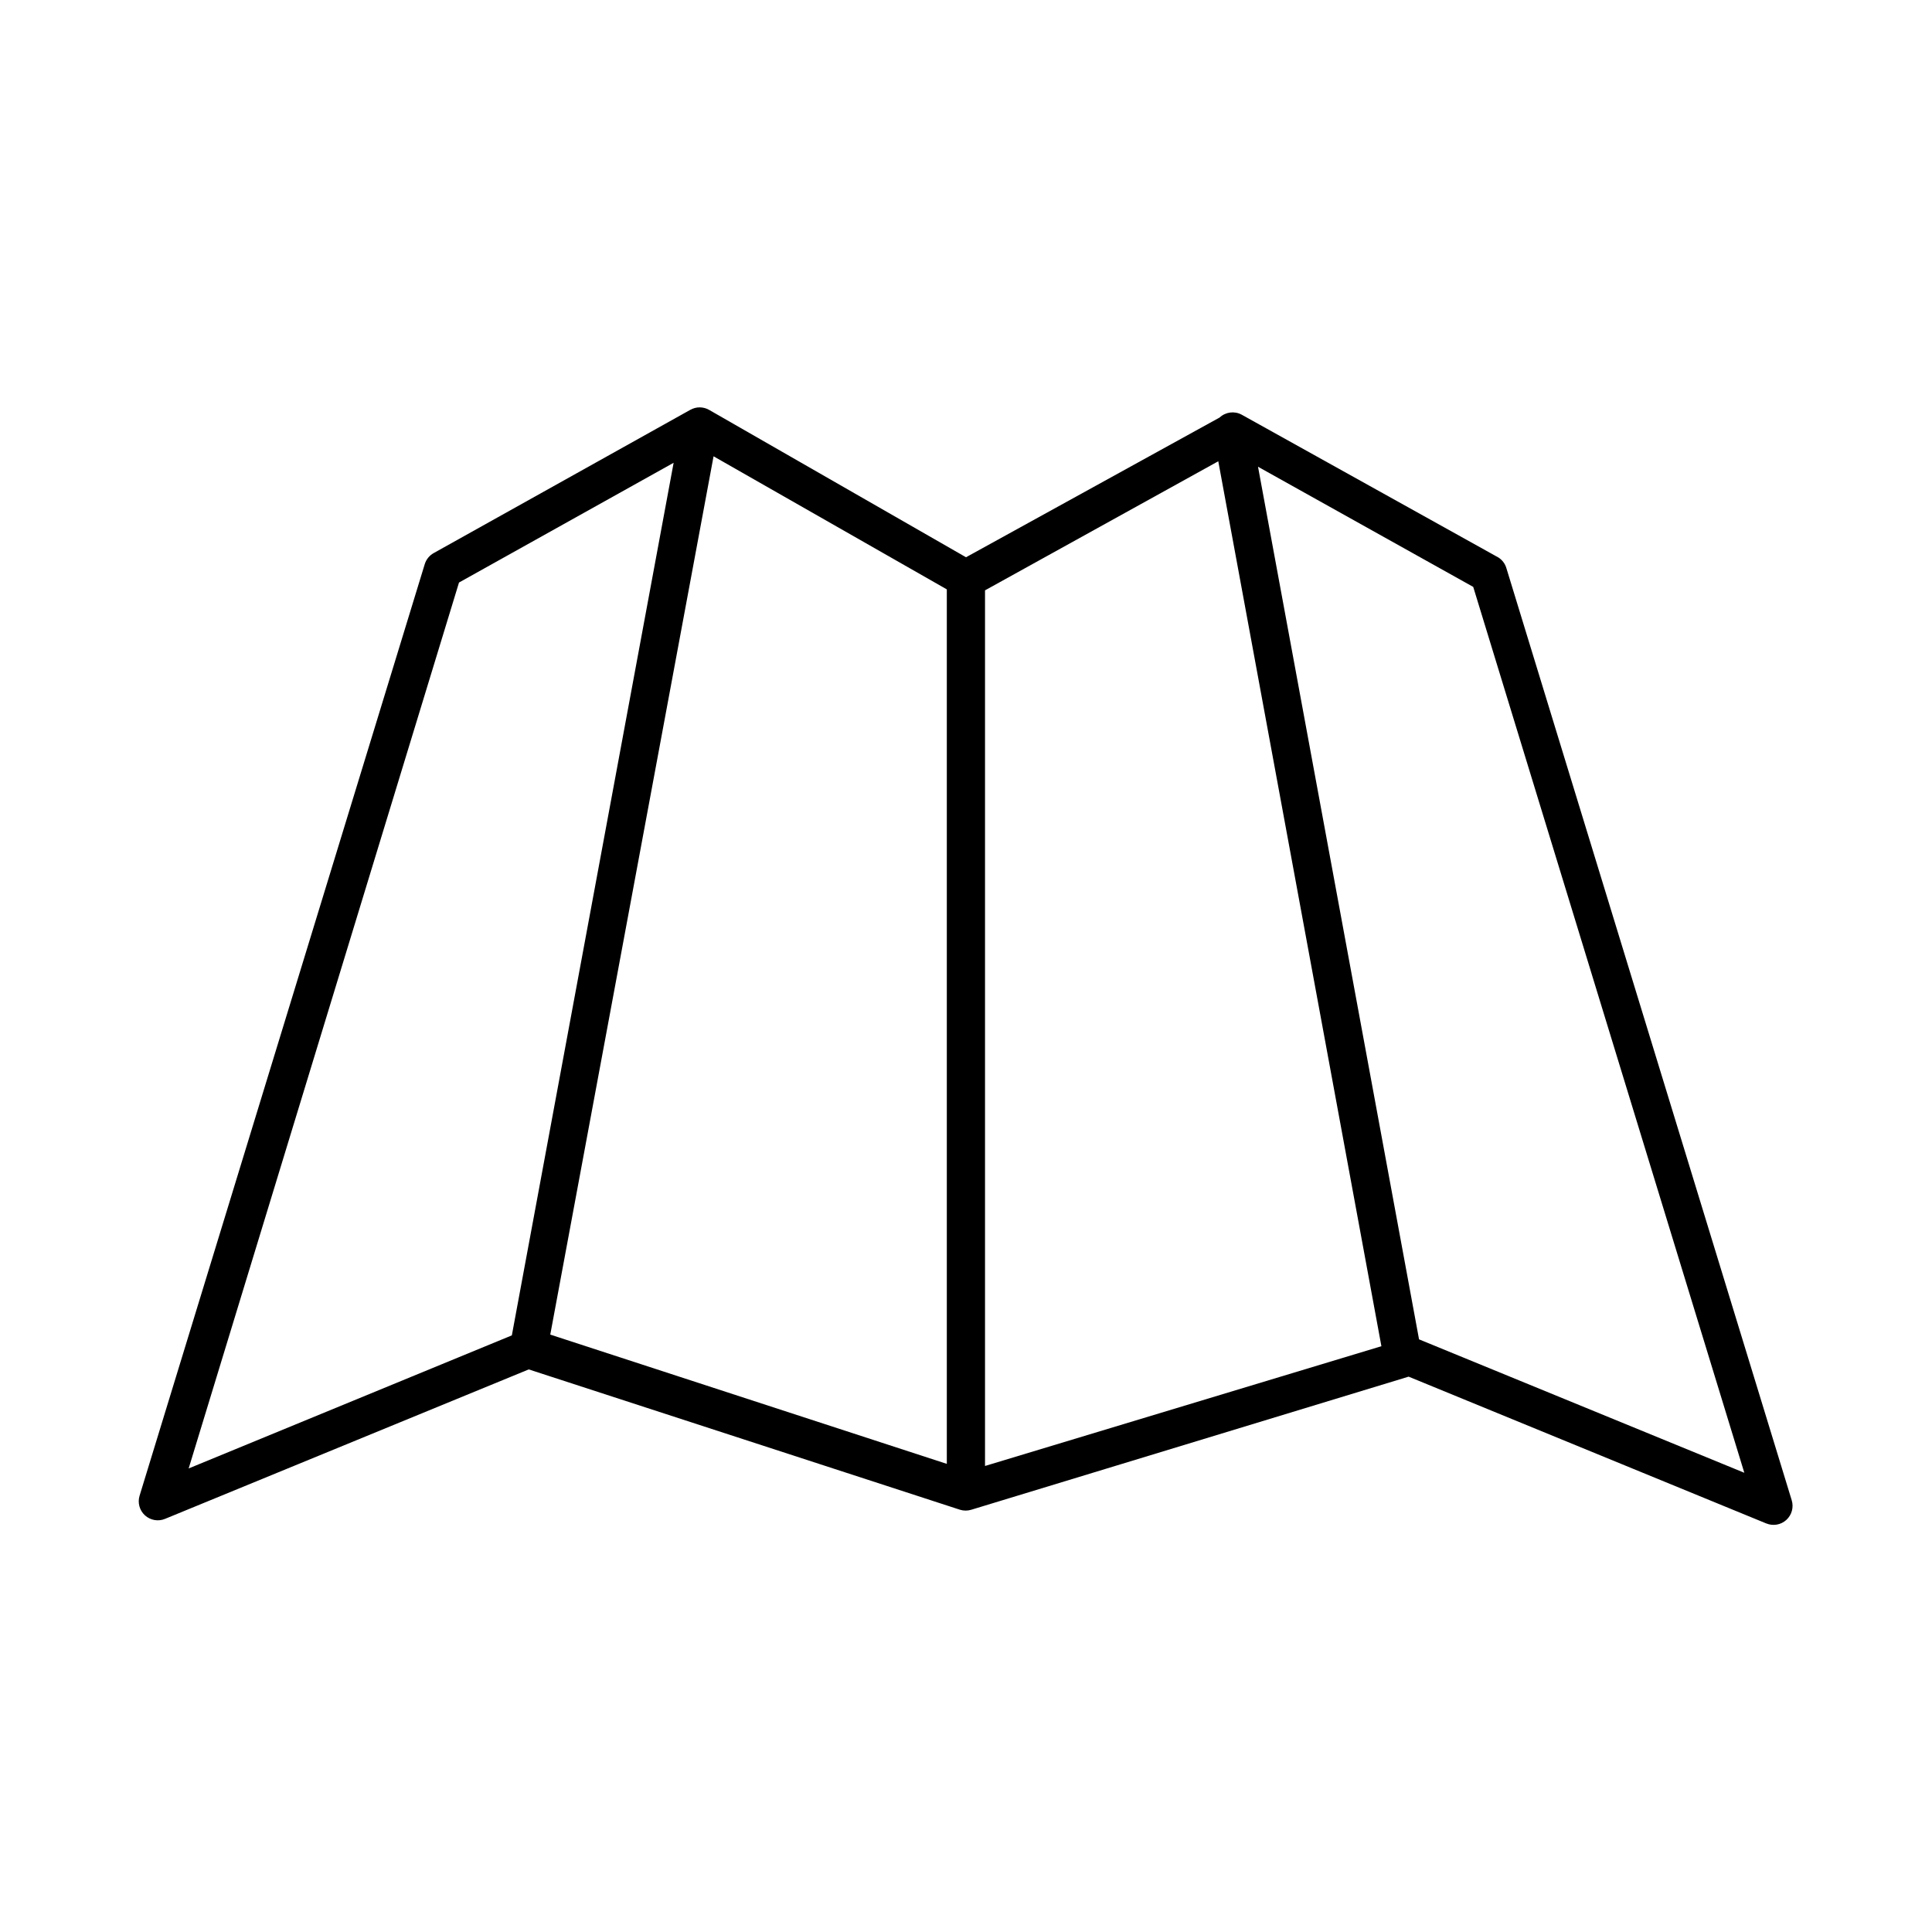
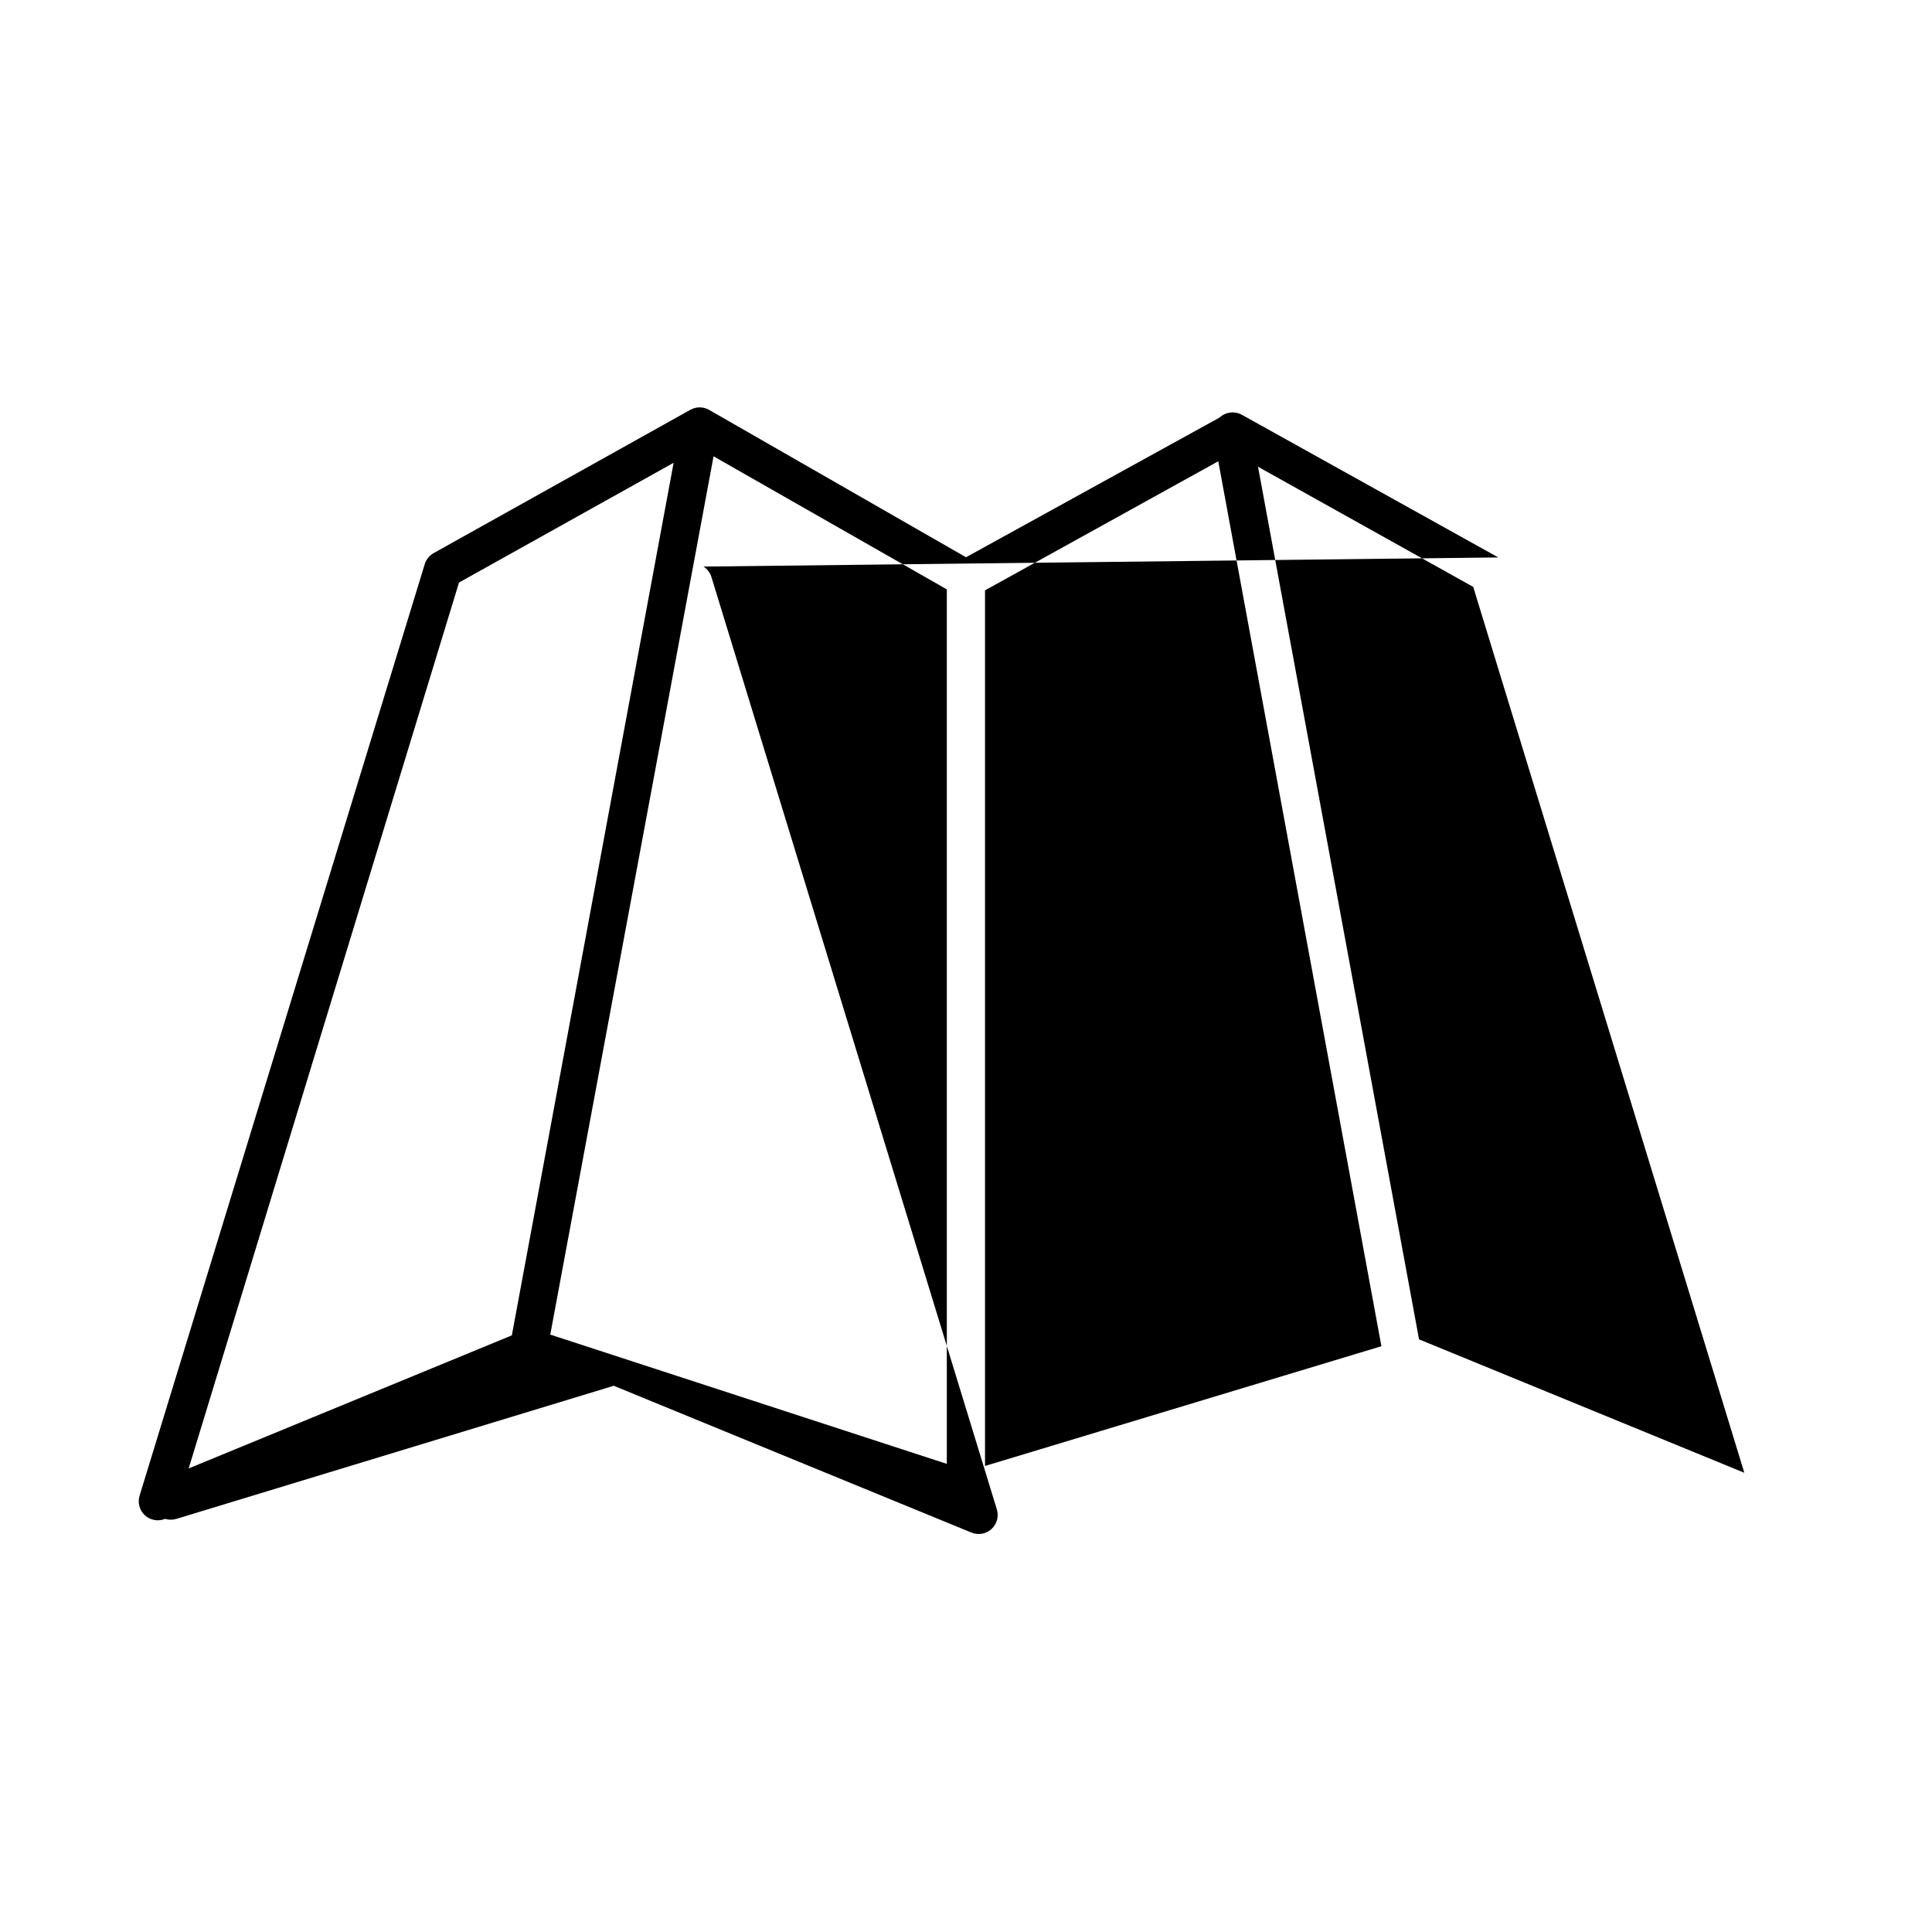
<svg xmlns="http://www.w3.org/2000/svg" fill="#000000" width="800px" height="800px" version="1.1" viewBox="144 144 512 512">
-   <path d="m541.07 291.73-68.016-37.836c-1.906-1.035-4.262-0.73-5.844 0.754l-67.207 37.031-68.066-39.047c-1.559-0.898-3.481-0.898-5.039 0l-67.961 37.938c-1.137 0.633-1.988 1.68-2.371 2.922l-75.57 246.87c-0.582 1.867-0.027 3.906 1.418 5.223 1.449 1.316 3.527 1.68 5.332 0.926l96.379-39.602 114.27 37.184c0.984 0.309 2.039 0.309 3.023 0l115.88-35.266 94.766 38.895v-0.004c1.809 0.754 3.887 0.395 5.332-0.922 1.449-1.32 2-3.356 1.422-5.223l-75.57-246.87h-0.004c-0.32-1.23-1.094-2.289-2.164-2.973zm-207.97-26.805 61.816 35.266v231.75l-105.09-34.258zm-67.461 33.453 56.879-31.738-42.875 231.25-85.648 35.266zm139.4 234.12v-232.05l61.816-34.207 43.23 234.52zm115.02-33.555-42.672-231.25 57.031 31.84 71.844 234.77z" />
+   <path d="m541.07 291.73-68.016-37.836c-1.906-1.035-4.262-0.73-5.844 0.754l-67.207 37.031-68.066-39.047c-1.559-0.898-3.481-0.898-5.039 0l-67.961 37.938c-1.137 0.633-1.988 1.68-2.371 2.922l-75.57 246.87c-0.582 1.867-0.027 3.906 1.418 5.223 1.449 1.316 3.527 1.68 5.332 0.926c0.984 0.309 2.039 0.309 3.023 0l115.88-35.266 94.766 38.895v-0.004c1.809 0.754 3.887 0.395 5.332-0.922 1.449-1.32 2-3.356 1.422-5.223l-75.57-246.87h-0.004c-0.32-1.23-1.094-2.289-2.164-2.973zm-207.97-26.805 61.816 35.266v231.75l-105.09-34.258zm-67.461 33.453 56.879-31.738-42.875 231.25-85.648 35.266zm139.4 234.12v-232.05l61.816-34.207 43.23 234.52zm115.02-33.555-42.672-231.25 57.031 31.84 71.844 234.77z" />
</svg>